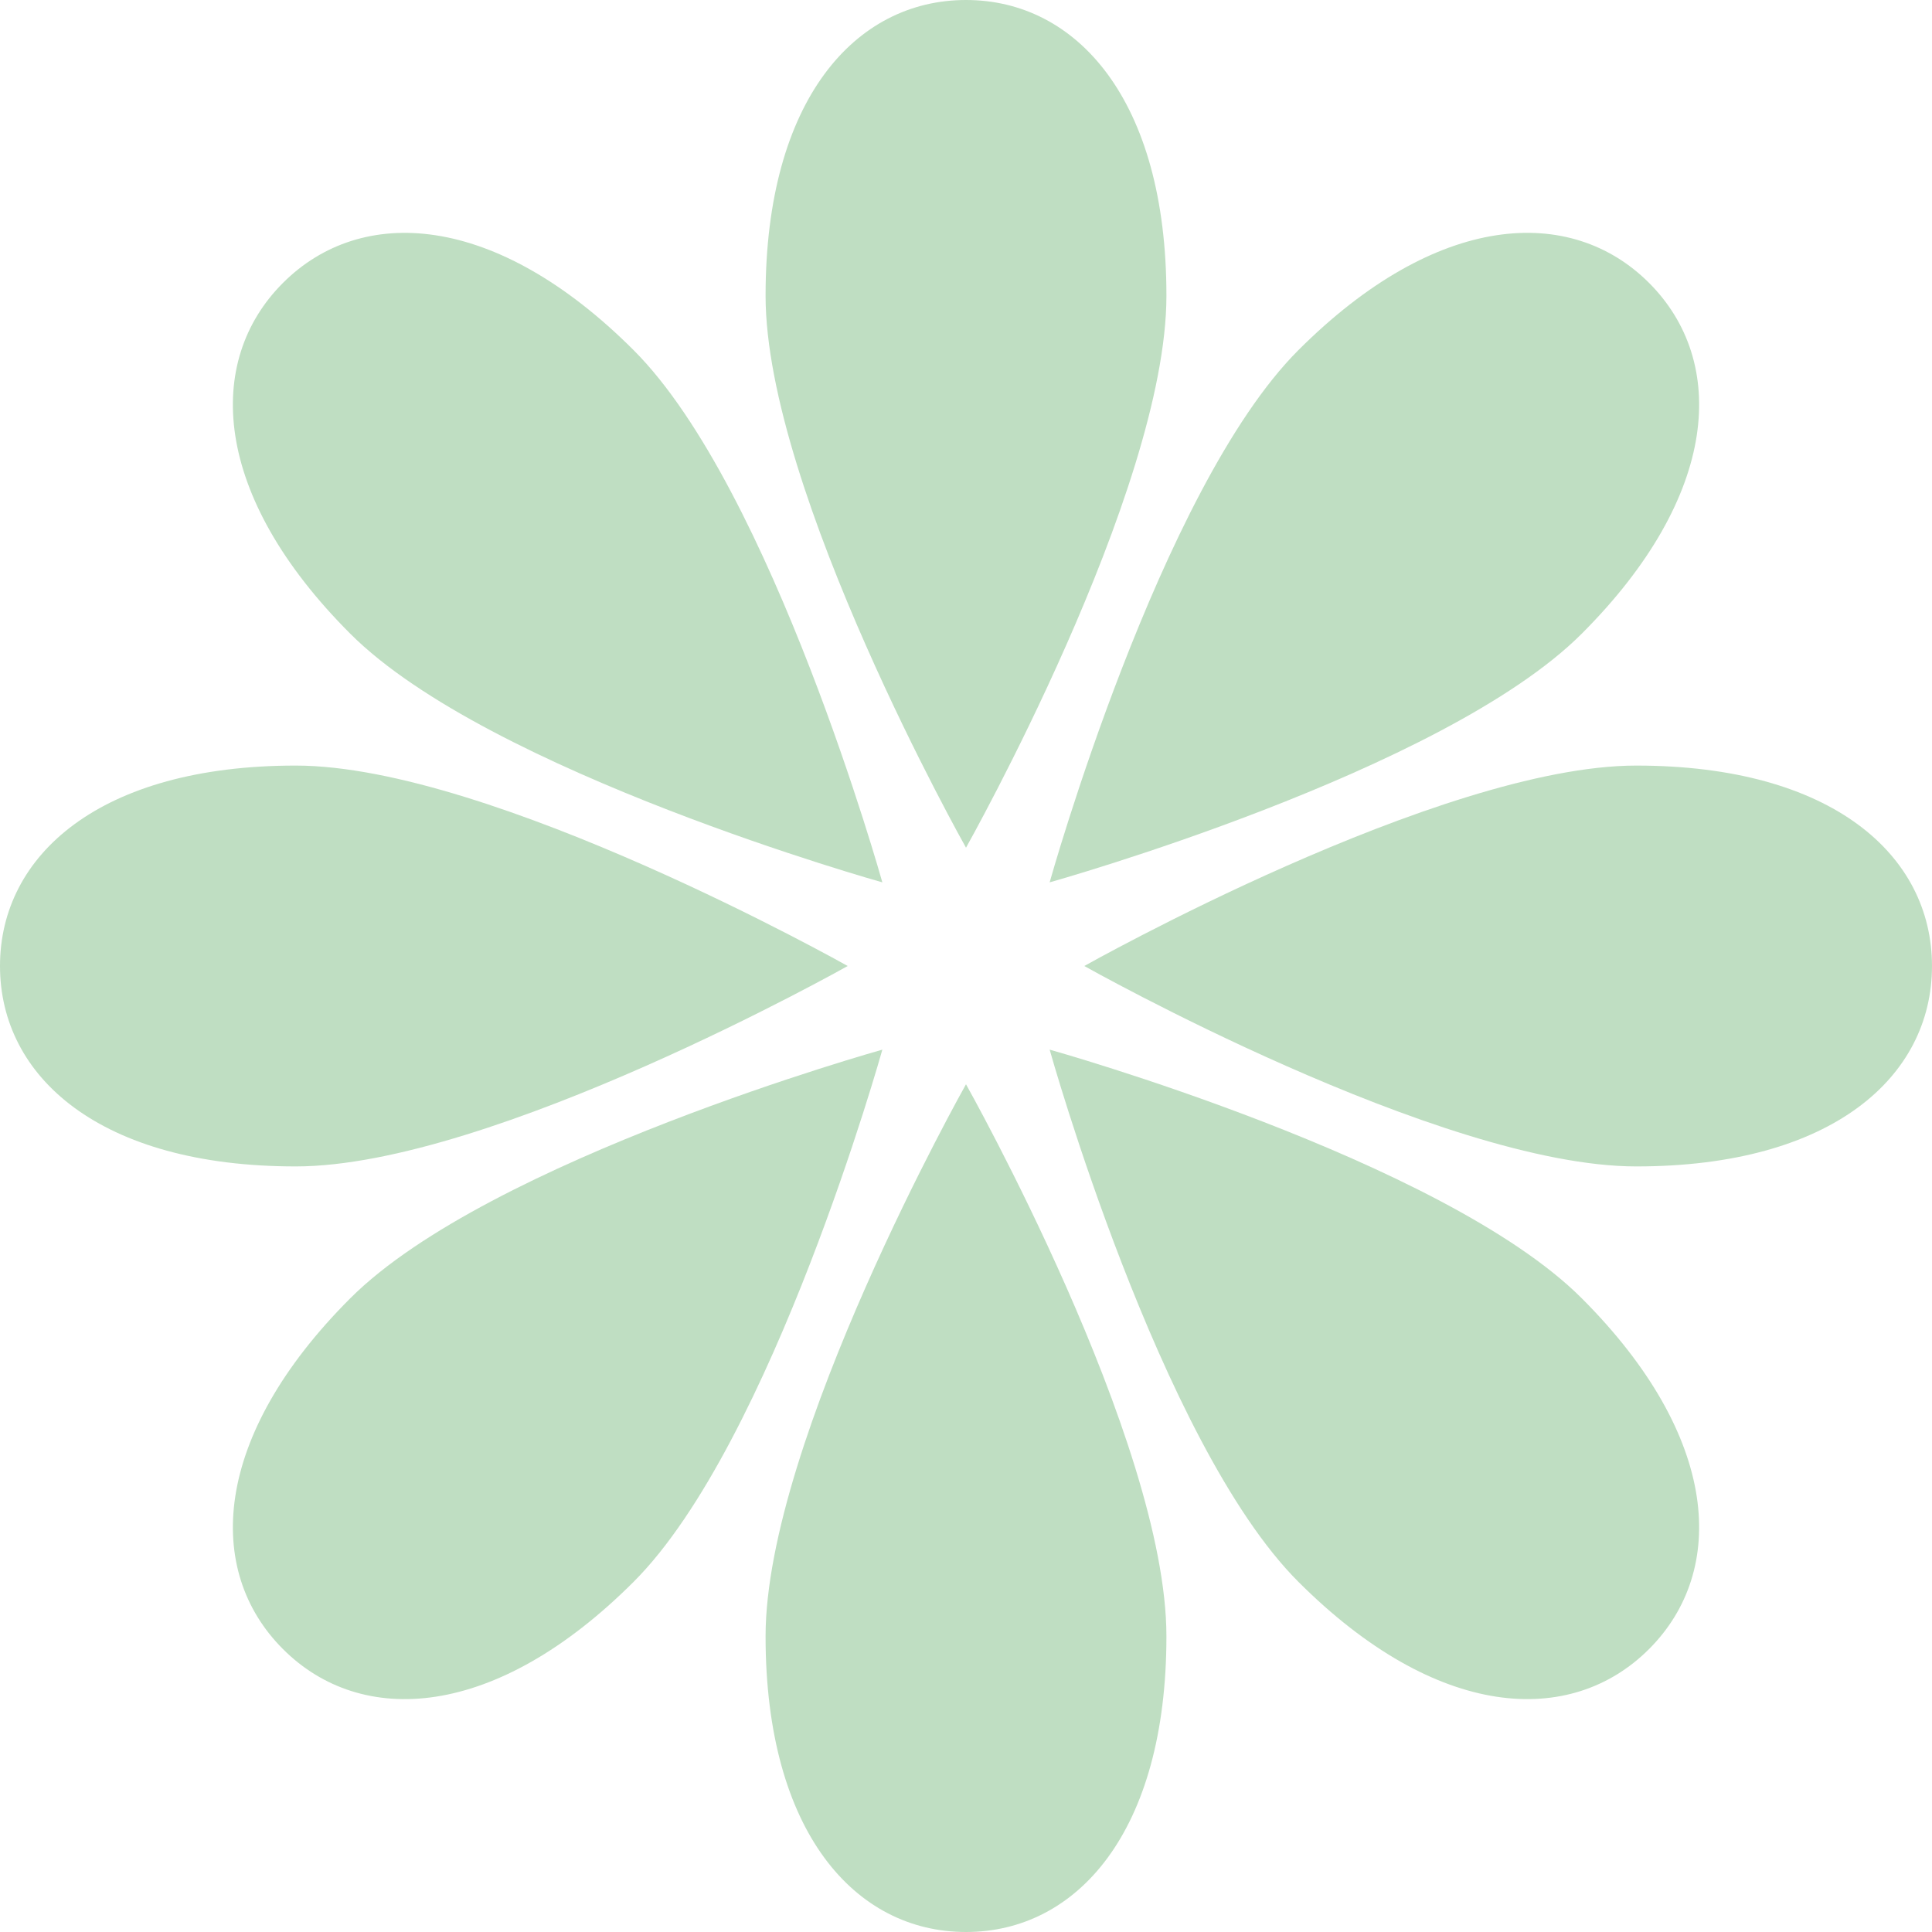
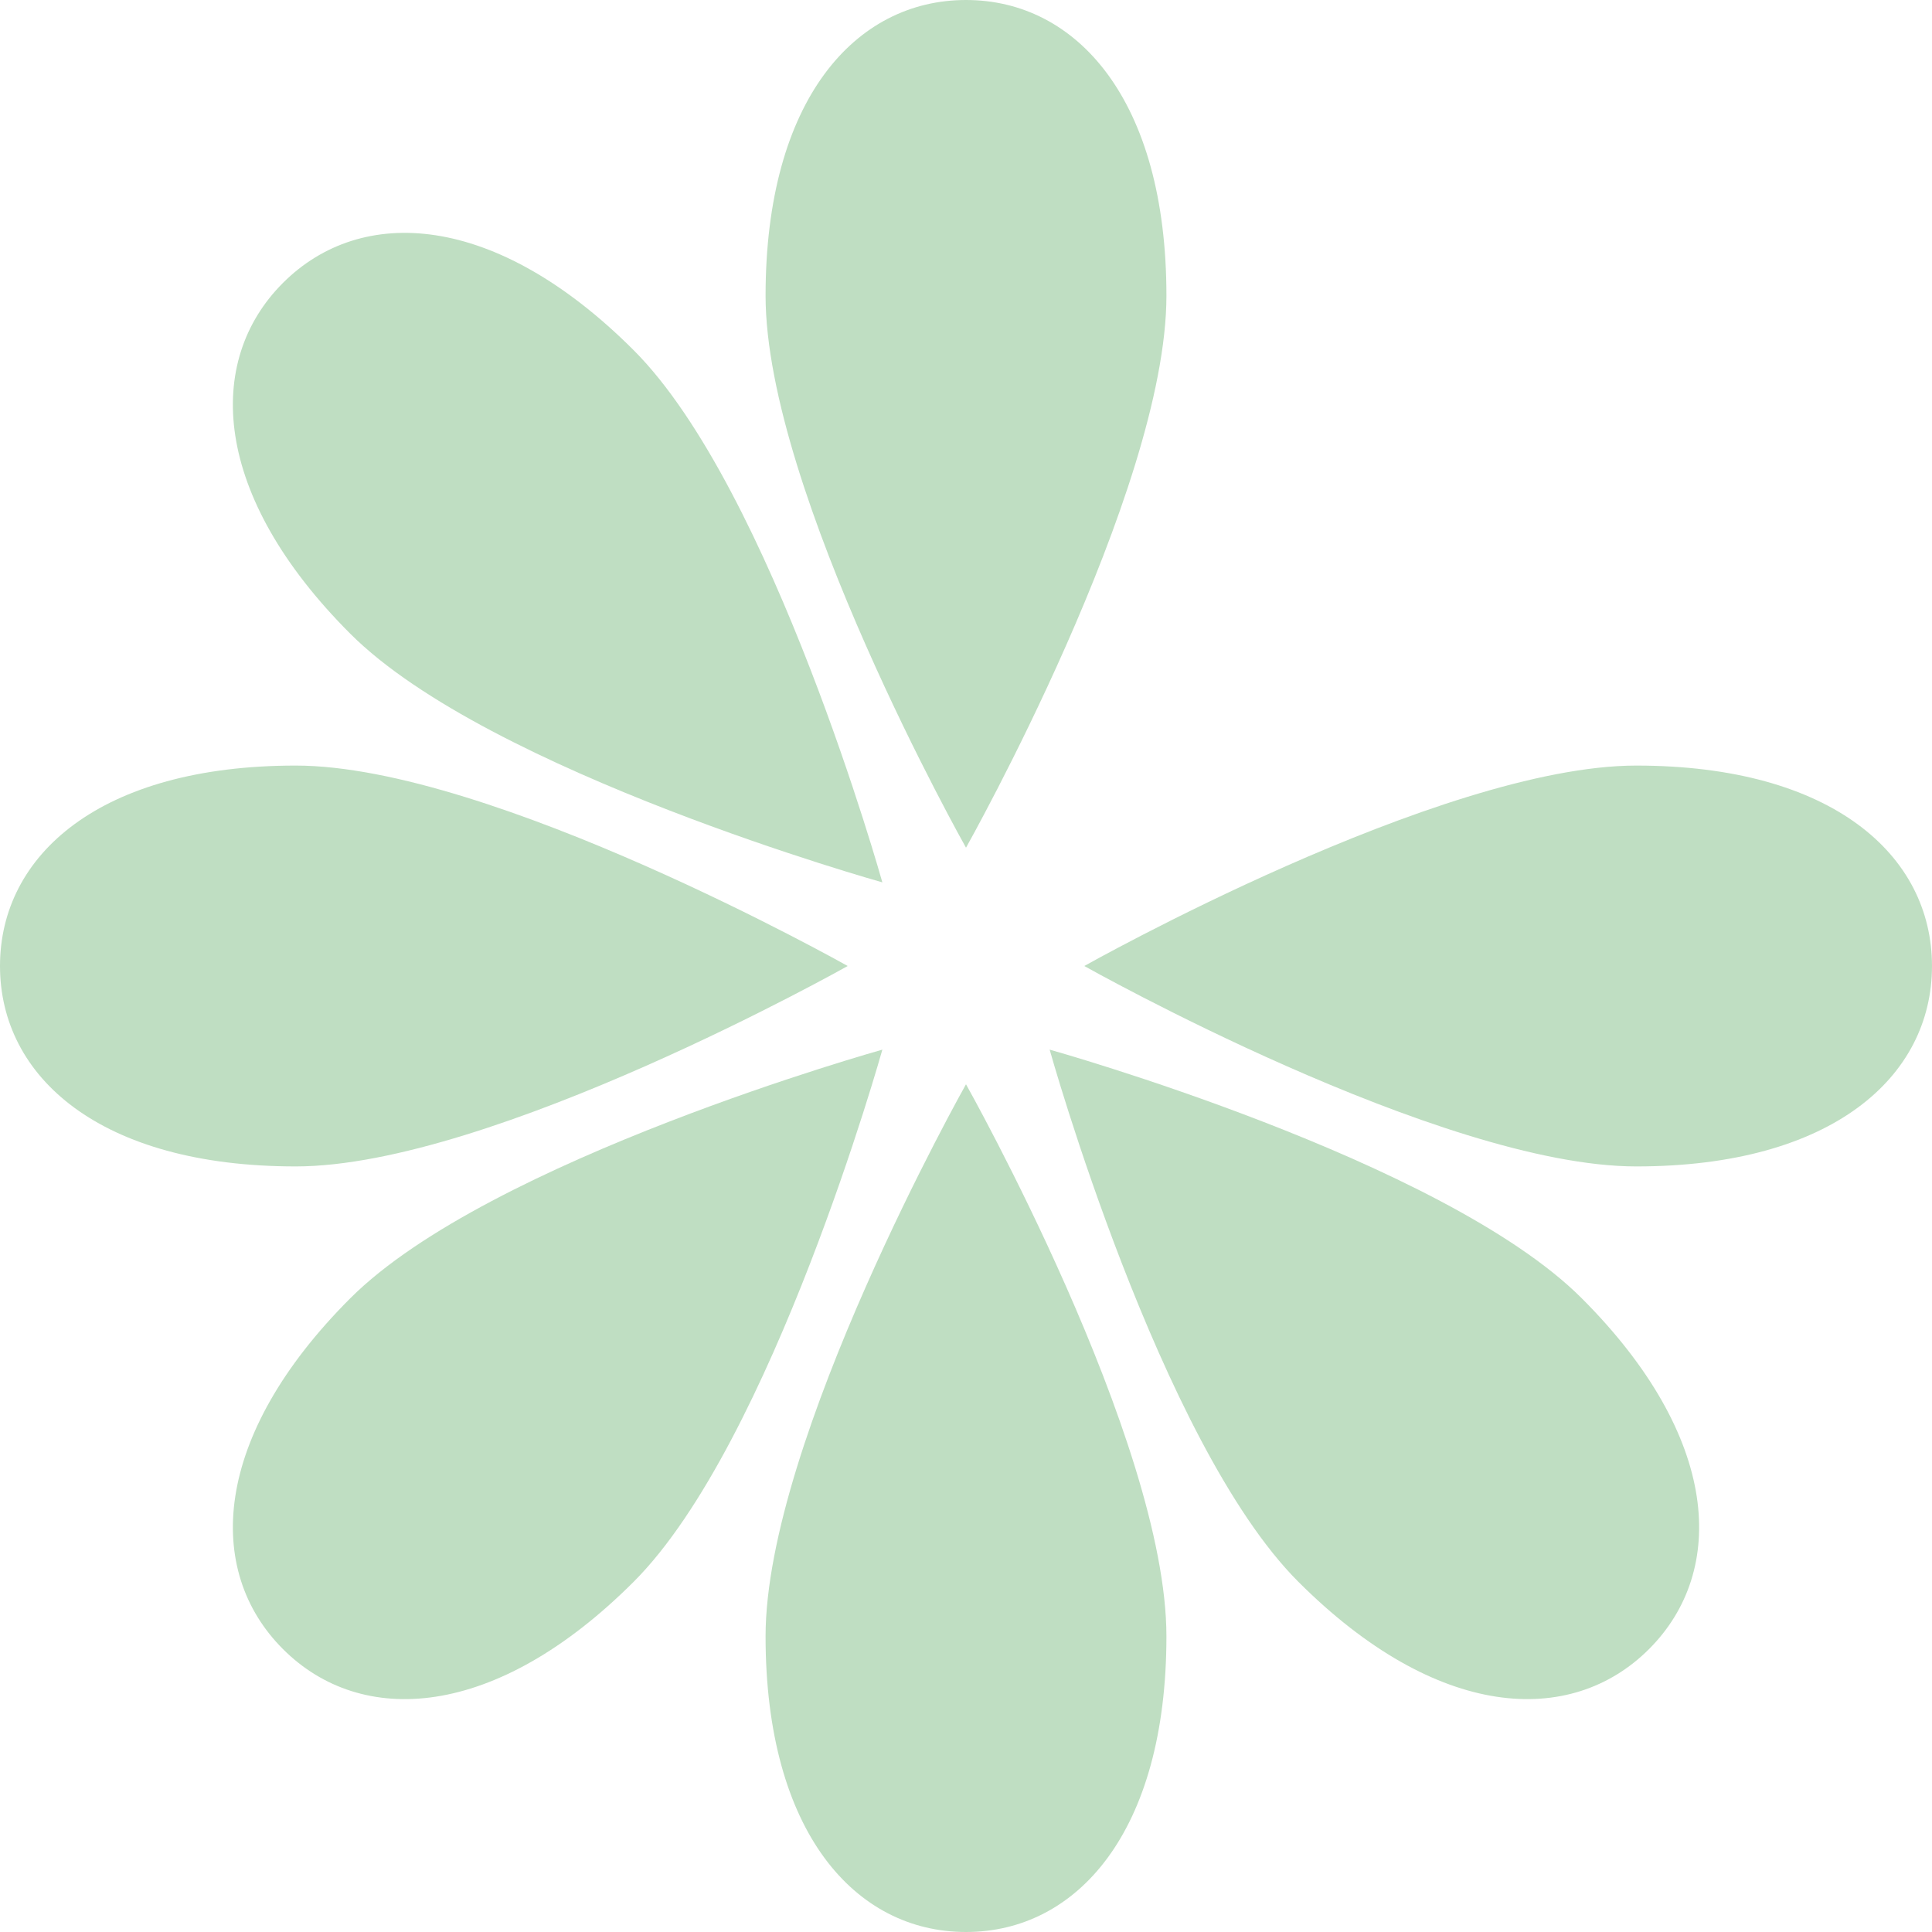
<svg xmlns="http://www.w3.org/2000/svg" id="Group_50" data-name="Group 50" width="175.559" height="175.558" viewBox="0 0 175.559 175.558">
  <g id="Group_48" data-name="Group 48">
    <path id="Path_79" data-name="Path 79" d="M1484.756,3533.846c0,17.809-18.213,50.162-18.213,50.162s-18.212-32.354-18.212-50.162,8.153-26.868,18.212-26.868S1484.756,3516.038,1484.756,3533.846Z" transform="translate(-1378.764 -3506.978)" fill="#bfdec2" />
    <path id="Path_80" data-name="Path 80" d="M1448.331,3645.669c0-17.809,18.212-50.164,18.212-50.164s18.213,32.354,18.213,50.164-8.154,26.868-18.213,26.868S1448.331,3663.477,1448.331,3645.669Z" transform="translate(-1378.764 -3496.978)" fill="#bfdec2" />
    <path id="Path_81" data-name="Path 81" d="M1524.515,3605.909c-17.808,0-50.162-18.212-50.162-18.212s32.354-18.213,50.162-18.213,26.868,8.154,26.868,18.213S1542.324,3605.909,1524.515,3605.909Z" transform="translate(-1375.825 -3499.917)" fill="#bfdec2" />
    <path id="Path_82" data-name="Path 82" d="M1412.693,3569.484c17.809,0,50.163,18.213,50.163,18.213s-32.355,18.212-50.163,18.212-26.868-8.153-26.868-18.212S1394.884,3569.484,1412.693,3569.484Z" transform="translate(-1385.825 -3499.917)" fill="#bfdec2" />
  </g>
  <g id="Group_49" data-name="Group 49" transform="translate(21.161 21.16)">
-     <path id="Path_83" data-name="Path 83" d="M1519.873,3562.417c-12.593,12.592-48.349,22.592-48.349,22.592s10-35.756,22.592-48.35,24.765-13.231,31.877-6.12S1532.466,3549.824,1519.873,3562.417Z" transform="translate(-1397.305 -3525.991)" fill="#bfdec2" />
    <path id="Path_84" data-name="Path 84" d="M1415.508,3615.27c12.592-12.594,48.348-22.592,48.348-22.592s-10,35.756-22.592,48.348-24.765,13.233-31.876,6.121S1402.915,3627.861,1415.508,3615.27Z" transform="translate(-1404.838 -3518.458)" fill="#bfdec2" />
    <path id="Path_85" data-name="Path 85" d="M1494.116,3641.025c-12.592-12.592-22.592-48.348-22.592-48.348s35.756,10,48.349,22.592,13.232,24.764,6.12,31.876S1506.709,3653.619,1494.116,3641.025Z" transform="translate(-1397.305 -3518.458)" fill="#bfdec2" />
    <path id="Path_86" data-name="Path 86" d="M1441.264,3536.66c12.593,12.593,22.592,48.35,22.592,48.35s-35.756-10-48.348-22.592-13.233-24.764-6.12-31.877S1428.672,3524.068,1441.264,3536.66Z" transform="translate(-1404.838 -3525.991)" fill="#bfdec2" />
  </g>
</svg>